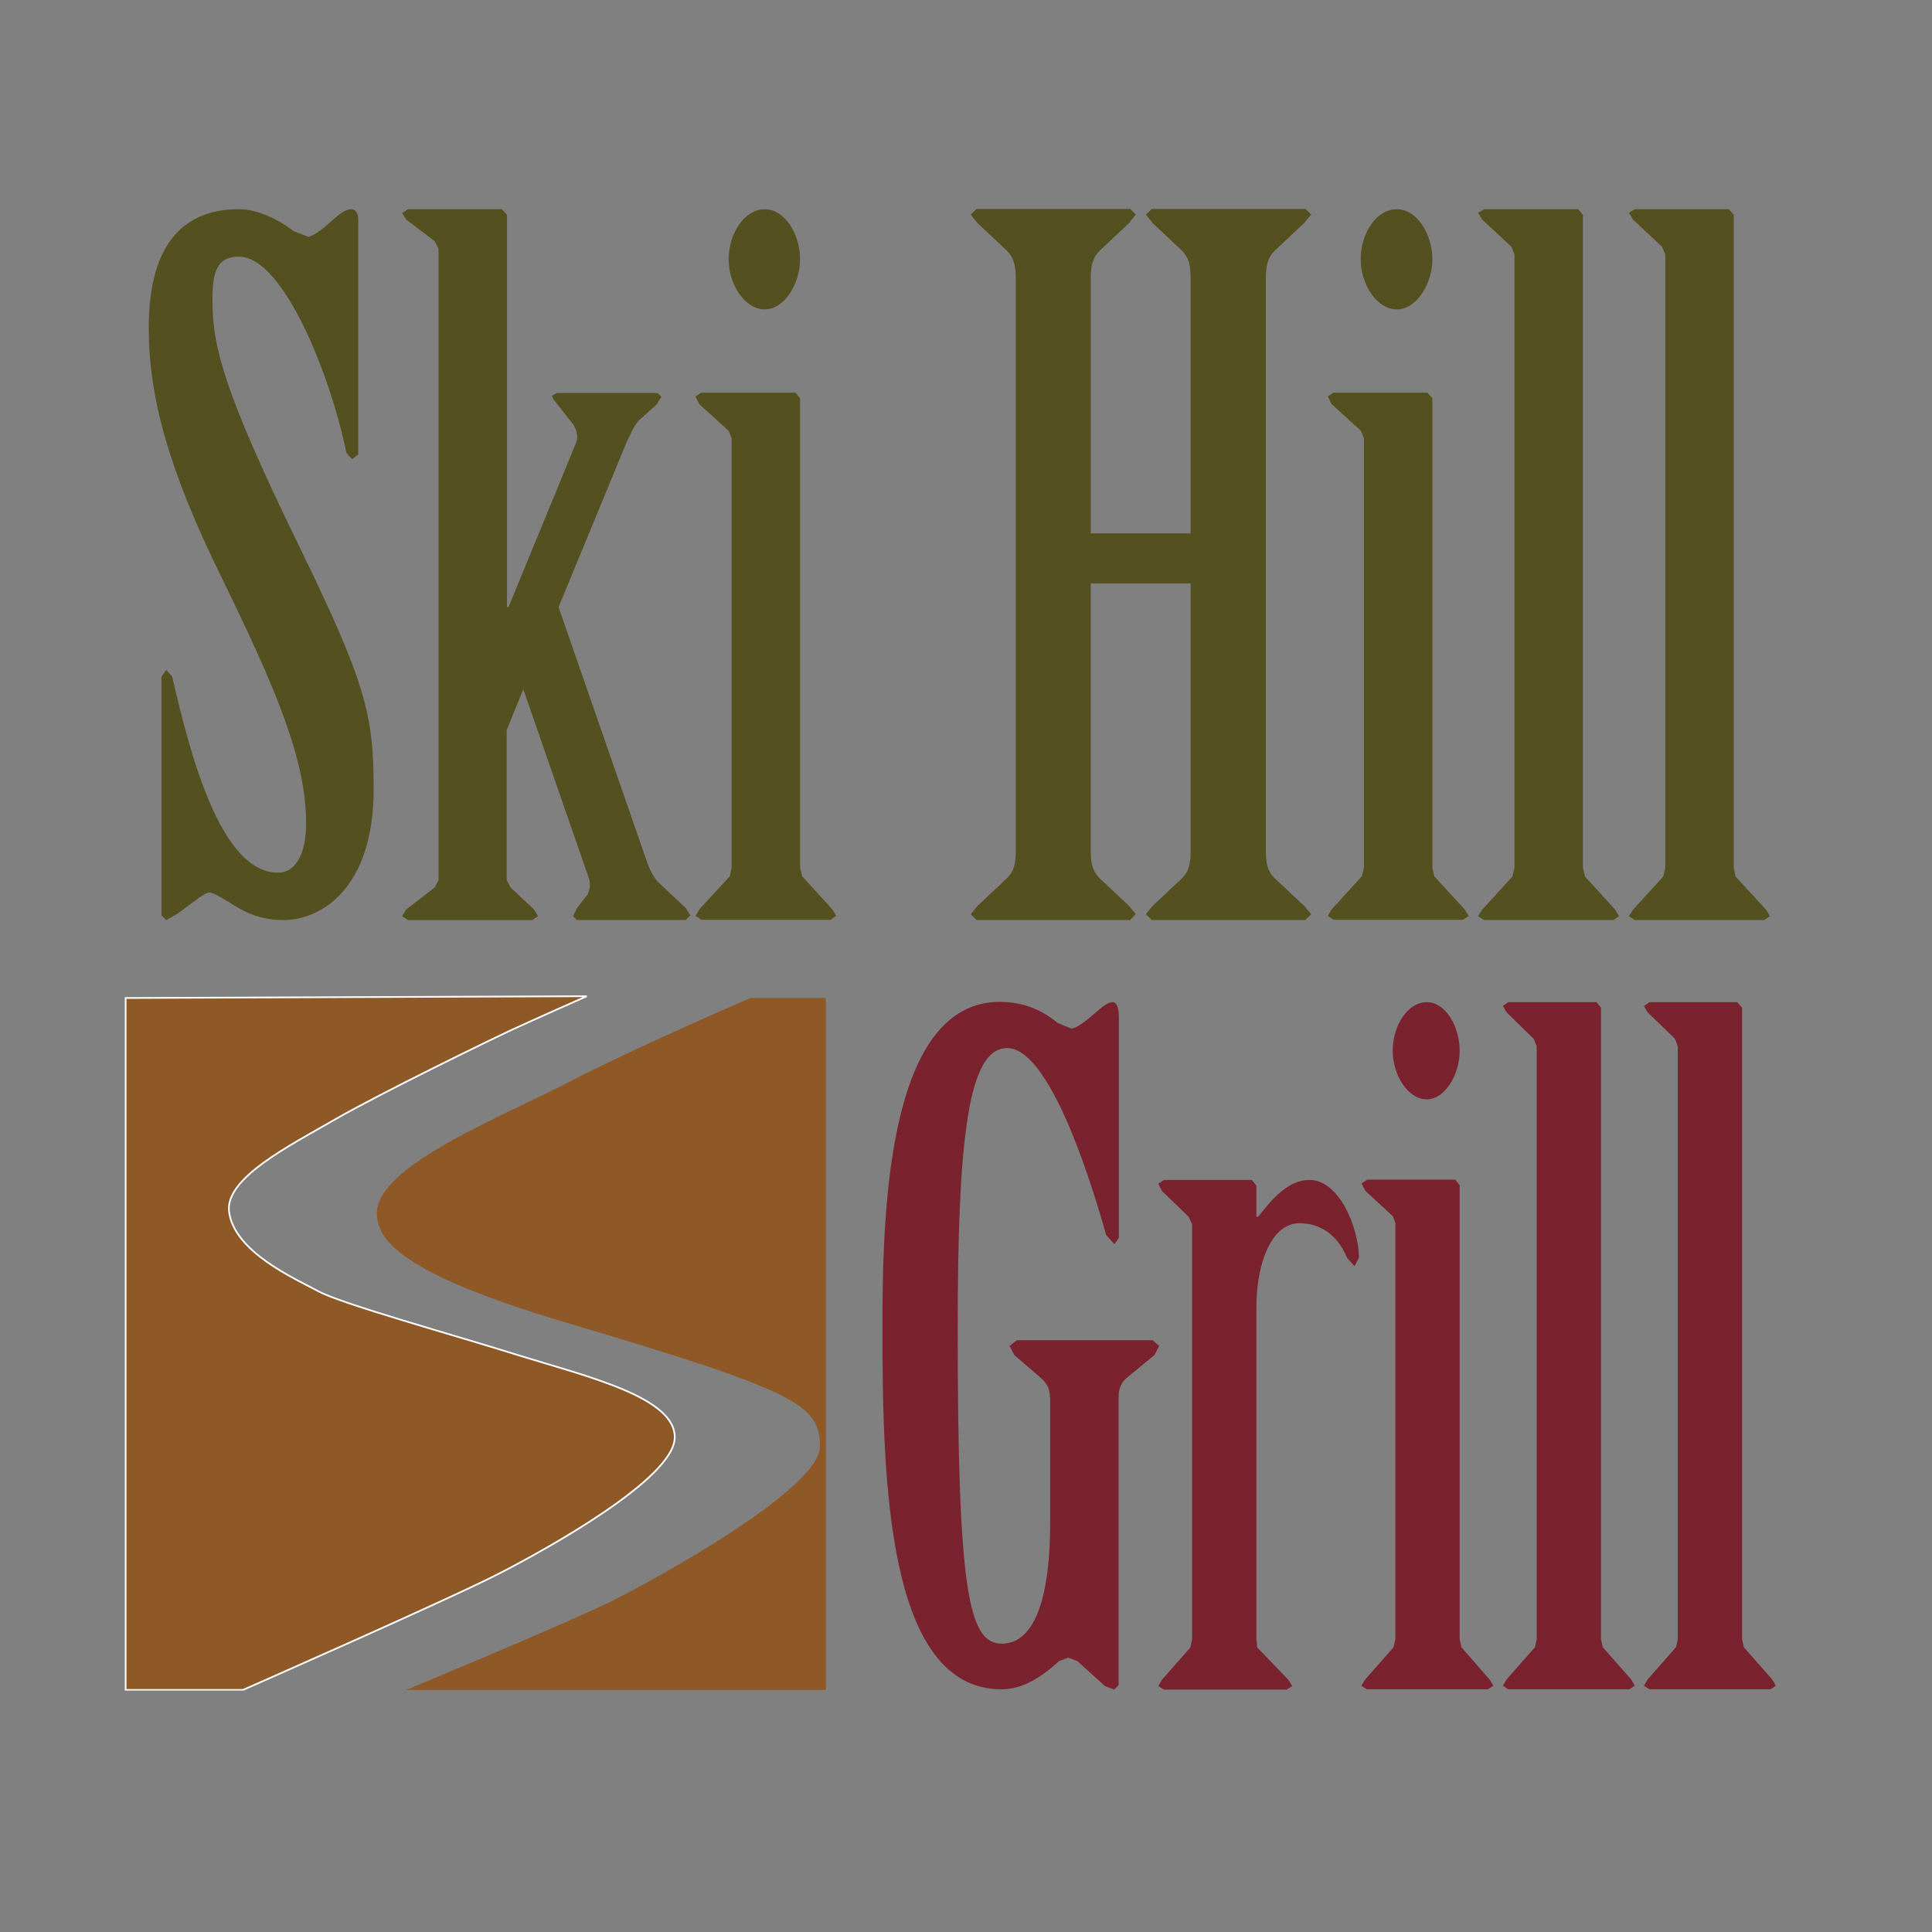
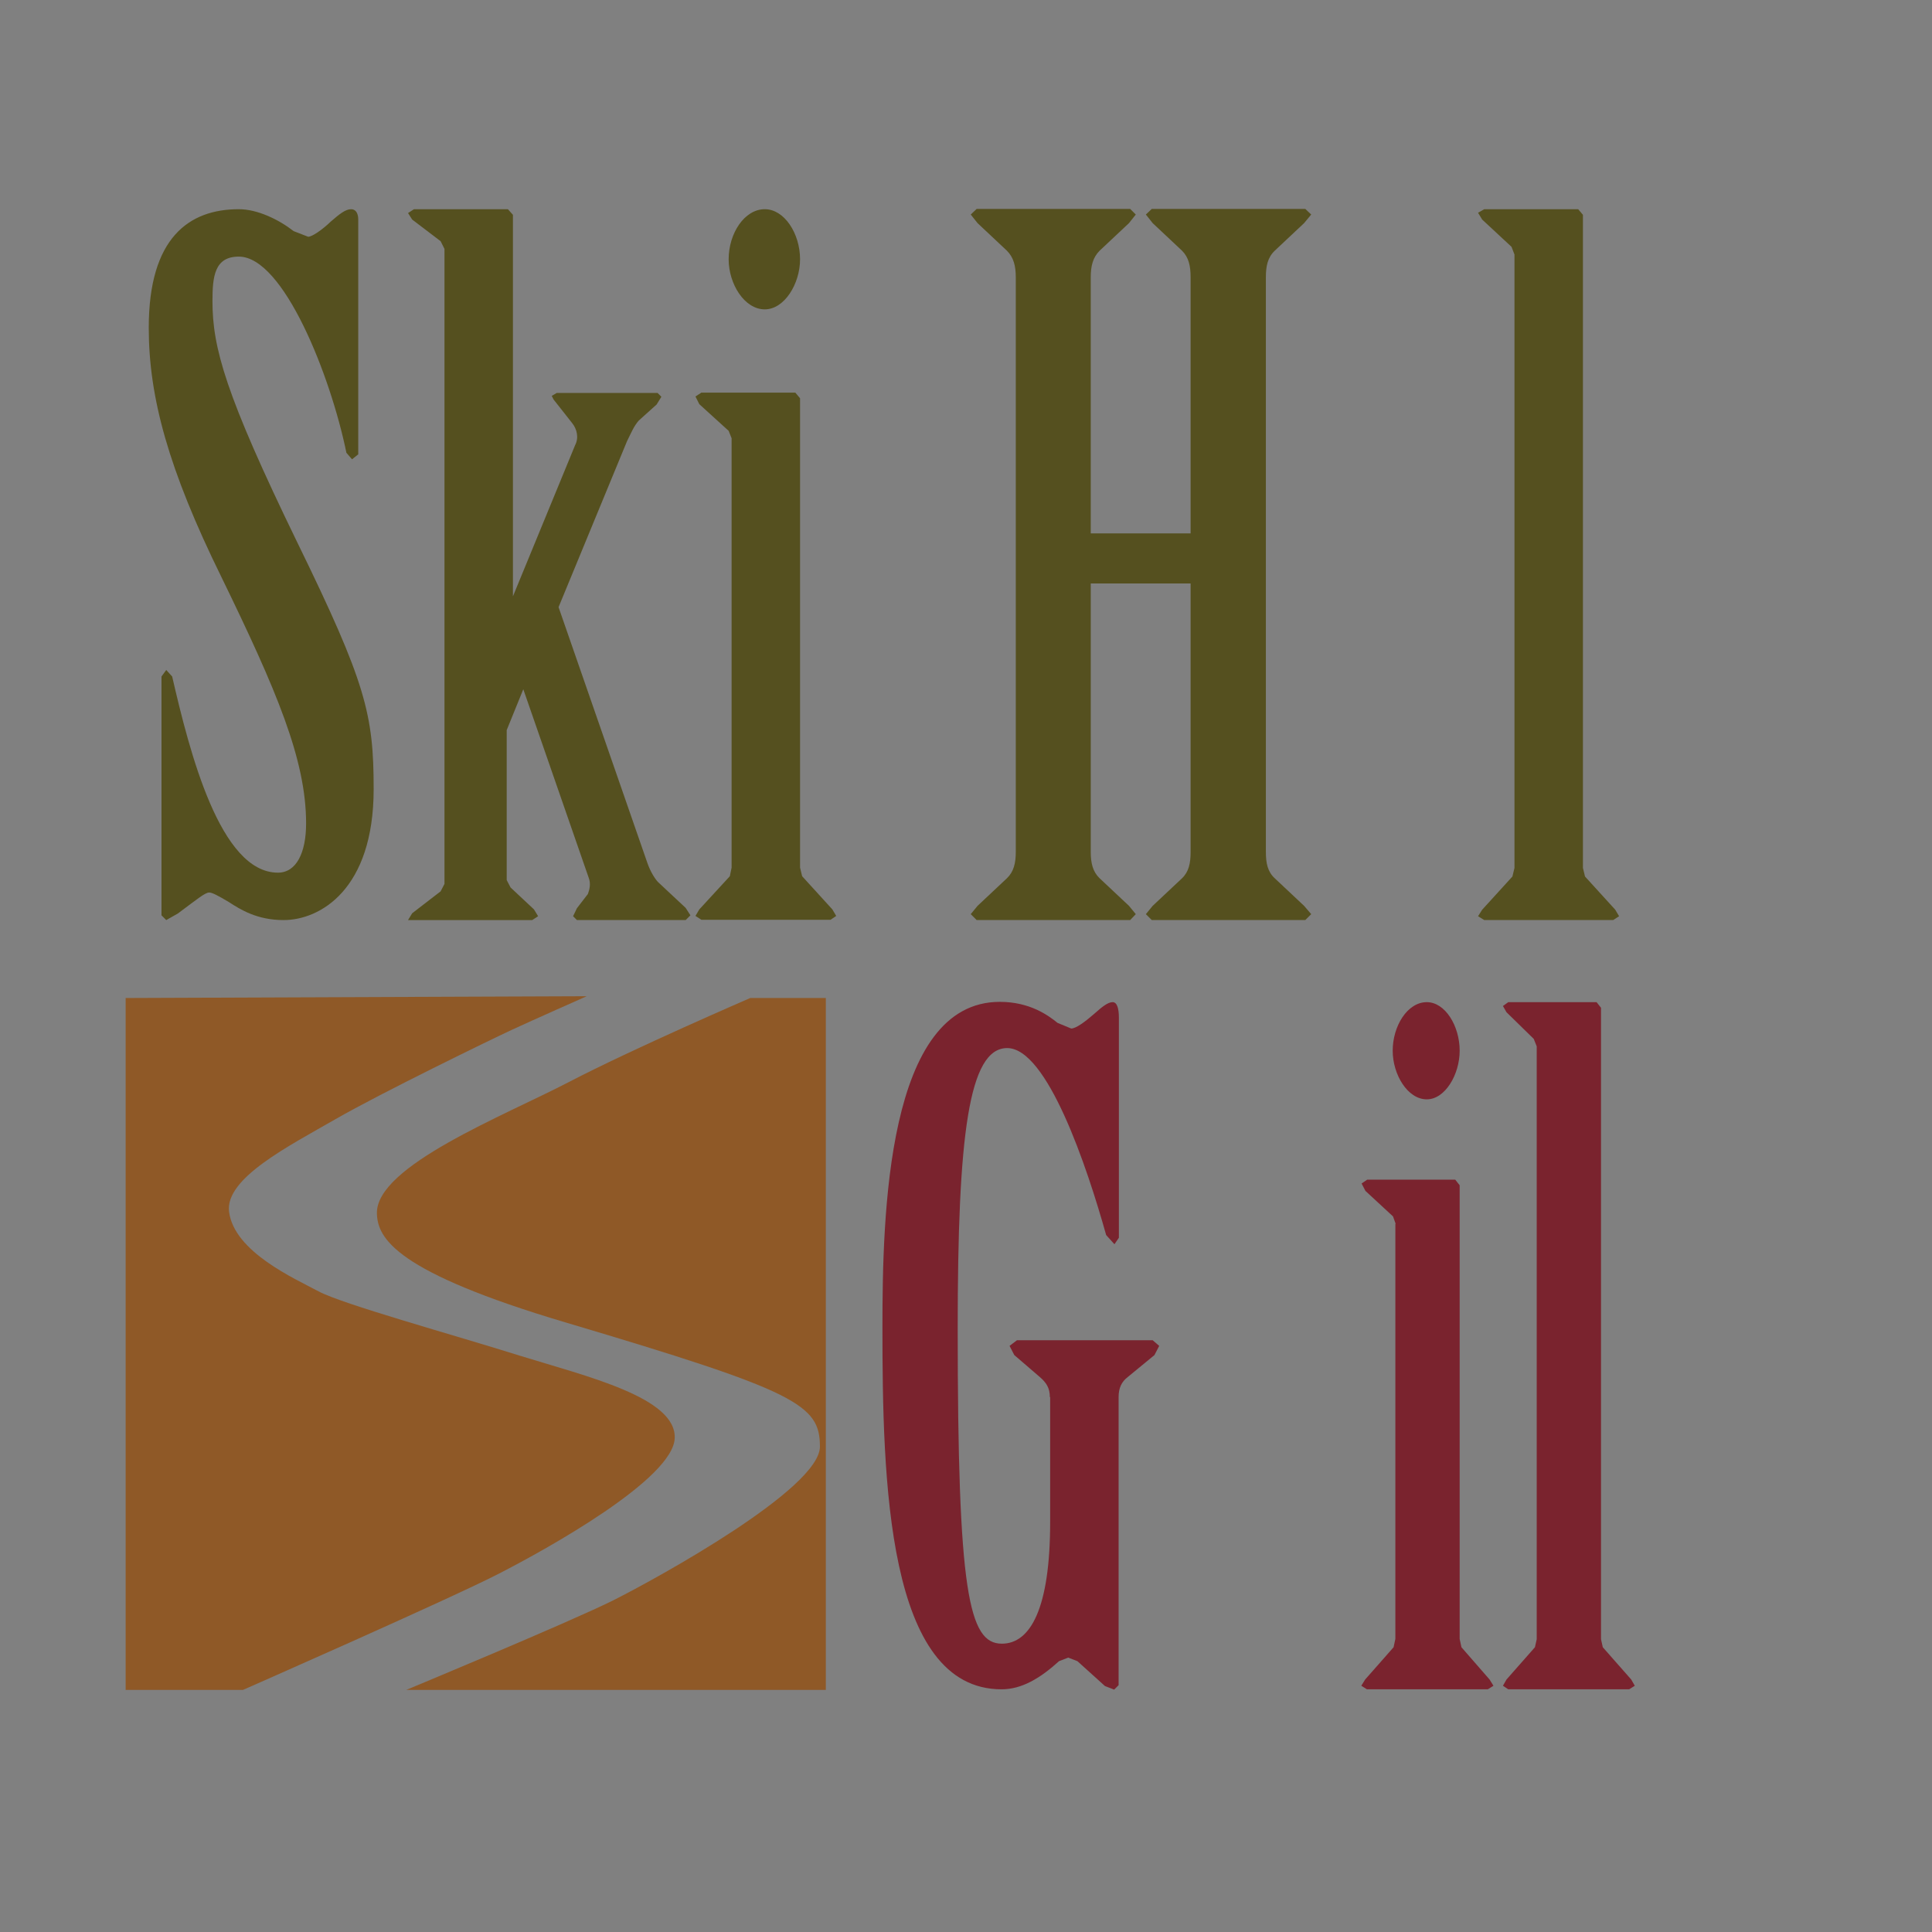
<svg xmlns="http://www.w3.org/2000/svg" xmlns:xlink="http://www.w3.org/1999/xlink" version="1.1" id="layer" x="0px" y="0px" viewBox="0 0 652 652" style="enable-background:new 0 0 652 652;" xml:space="preserve">
  <rect x="0" y="0" width="652" height="652" fill="#808080" stroke="none" />
  <style type="text/css"> .st0{fill:#55501F;} .st1{fill:#7A232E;} .st2{fill:#8F5927;} .st3{clip-path:url(#SVGID_2_);fill:none;stroke:#FFFFFF;stroke-width:0.566;} </style>
  <path class="st0" d="M120.8,153.4l-2,1.6l-1.9-2.2c-5.3-25.9-21.2-66.2-36.3-66.2c-8.2,0-8.9,6.7-8.9,15c0,15.7,4.3,31.4,28.7,81.6 c23.1,47.3,25.7,57.9,25.7,83.1c0,33.9-18.1,44.2-30.4,44.2c-8.9,0-14.5-3.5-18.5-6.1c-3.7-2.2-5.6-3.2-6.6-3.2 c-1.4,0-4,2.2-10.6,7.1l-3.9,2.2l-1.6-1.6v-80.6l1.6-2.2l2,2.2c5.9,25.6,16.2,66.2,35.7,66.2c6.2,0,9.5-6.7,9.5-16.6 c0-21.5-9.9-44.8-28.6-83.2c-17.9-36.4-24.5-60.7-24.5-84.1c0-30.4,13.6-40,30.4-40c6.3,0,13.5,3.5,18.5,7.4l4.9,1.9 c1.3,0,4.7-2.3,7.6-5.1c3-2.6,5-4.2,6.9-4.2c1.7,0,2.4,1.6,2.4,3.5V153.4z" />
-   <path class="st0" d="M171,204.9h0.6l22.5-54.7c1.3-2.5,0.6-5.4-1-7.4l-6.3-8l-0.6-1.2l1.7-1h34l1.3,1.3l-1.6,2.6l-6,5.4 c-1.7,1.9-2.6,4.2-4,7l-23.1,56l30,86.4c1,2.9,2.6,5.4,3.6,6.4l9.3,8.7l1.6,2.5l-1.6,1.6h-36.7l-1.3-1.3l1.3-2.7l3.7-4.8 c0.6-1.6,1-3.5,0.3-5.4l-22.1-63.7l-5.6,13.8V297l1.3,2.5l7.9,7.4l1.4,2.3l-2,1.3h-41.9l-2-1.3l1.4-2.3l9.6-7.4l1.3-2.5V84l-1.3-2.6 l-9.6-7.3l-1.4-2.2l2-1.3h31.7l1.7,1.9V204.9z" />
+   <path class="st0" d="M171,204.9h0.6l22.5-54.7c1.3-2.5,0.6-5.4-1-7.4l-6.3-8l-0.6-1.2l1.7-1h34l1.3,1.3l-1.6,2.6l-6,5.4 c-1.7,1.9-2.6,4.2-4,7l-23.1,56l30,86.4c1,2.9,2.6,5.4,3.6,6.4l9.3,8.7l1.6,2.5l-1.6,1.6h-36.7l-1.3-1.3l1.3-2.7l3.7-4.8 c0.6-1.6,1-3.5,0.3-5.4l-22.1-63.7l-5.6,13.8V297l1.3,2.5l7.9,7.4l1.4,2.3l-2,1.3h-41.9l1.4-2.3l9.6-7.4l1.3-2.5V84l-1.3-2.6 l-9.6-7.3l-1.4-2.2l2-1.3h31.7l1.7,1.9V204.9z" />
  <path class="st0" d="M270,87.5c0,8.3-5.3,16.9-11.9,16.9c-6.9,0-12.2-8.6-12.2-16.9c0-8.7,5.3-16.9,12.2-16.9 C264.7,70.6,270,78.8,270,87.5 M246.9,147.9l-1-2.5l-9.9-9l-1.3-2.6l2-1.3h31.7l1.6,1.9v158.4l0.7,2.9l10.2,11.2l1.3,2.2l-1.9,1.3 h-43.6l-2-1.3l1.3-2.2l10.3-11.2l0.6-2.9V147.9z" />
  <path class="st0" d="M401.8,180V93.6c0-3.8-0.6-6.7-2.9-9l-9.9-9.3l-2.3-2.9l2-1.9h51.8l2,1.9l-2.4,2.9l-9.9,9.3c-2.4,2.3-3,5.2-3,9 v193.9c0,3.8,0.6,6.7,3,8.9l9.9,9.3l2.4,2.8l-2,2h-51.8l-2-2l2.3-2.8l9.9-9.3c2.3-2.2,2.9-5.1,2.9-8.9v-90.6h-33.7v90.6 c0,3.8,0.7,6.7,3,8.9l9.9,9.3l2.3,2.8l-1.9,2h-51.8l-2-2l2.3-2.8l9.9-9.3c2.3-2.2,3-5.1,3-8.9V93.6c0-3.8-0.7-6.7-3-9l-9.9-9.3 l-2.3-2.9l2-1.9h51.8l1.9,1.9l-2.3,2.9l-9.9,9.3c-2.3,2.3-3,5.2-3,9V180H401.8z" />
-   <path class="st0" d="M483.4,87.5c0,8.3-5.4,16.9-12,16.9c-6.9,0-12.2-8.6-12.2-16.9c0-8.7,5.2-16.9,12.2-16.9 C478,70.6,483.4,78.8,483.4,87.5 M460.3,147.9l-1-2.5l-9.9-9l-1.3-2.6l1.9-1.3h31.7l1.7,1.9v158.4l0.6,2.9l10.3,11.2l1.4,2.2l-2,1.3 H450l-1.9-1.3l1.3-2.2l10.2-11.2l0.7-2.9V147.9z" />
  <polygon class="st0" points="534.2,292.9 534.9,295.8 545.1,307 546.4,309.2 544.4,310.5 500.9,310.5 498.8,309.2 500.2,307 510.4,295.8 511.1,292.9 511.1,85.9 510.1,83.3 500.2,74.1 498.8,71.8 500.9,70.6 532.6,70.6 534.2,72.5 " />
-   <polygon class="st0" points="585.1,292.9 585.7,295.8 596,307 597.3,309.2 595.3,310.5 551.7,310.5 549.7,309.2 551.1,307 561.3,295.8 562,292.9 562,85.9 560.9,83.3 551.1,74.1 549.7,71.8 551.7,70.6 583.4,70.6 585.1,72.5 " />
  <path class="st1" d="M354.3,471.5c0-3.1-1.2-4.9-3.4-6.8l-8.6-7.4l-1.6-3.1l2.5-1.9H389l2.2,1.9l-1.6,3.1l-9,7.4 c-2.1,1.6-3.1,3.7-3.1,6.8v97.2l-1.5,1.5l-3.1-1.2l-9.3-8.4l-3.1-1.2l-3.1,1.2c-6.5,5.9-12.7,9.5-19.4,9.5 c-38.7,0-40.2-70.5-40.2-122.2c0-38,1.5-109.8,39.6-109.8c10.2,0,16.4,4.6,19.5,7.1l4.6,1.9c1.6,0,4.6-2.2,7.7-4.9 c2.8-2.5,4.7-4,6.3-4c1.5,0,2.1,2.2,2.1,5.3v74.2l-1.5,2.2l-2.8-3.1c-6.5-23.2-19.9-63.1-33.4-63.1c-13,0-16.7,29.4-16.7,94.6 c0,89,3.7,106.4,14.9,106.4c9.6,0,16.3-11.8,16.3-41.1V471.5z" />
-   <path class="st1" d="M424,553.2l0.3,2.8l10.5,10.9l1.3,2.1l-1.9,1.2h-41.4l-1.9-1.2l1.2-2.1l9.6-10.9l0.6-2.8V413.1l-1.2-2.5l-9-8.7 l-1.2-2.4l1.9-1.3h29.7l1.5,1.9v10.5h0.6c4.9-6.2,10.2-12.4,17.3-12.4c10.2,0,16.7,16.4,16.7,26.3l-1.5,2.8l-2.5-2.8 c-3.4-8.3-9.6-11.7-16.1-11.7c-9,0-14.5,12.6-14.5,28.5V553.2z" />
  <path class="st1" d="M492.6,354.6c0,8-4.9,16.4-11.1,16.4c-6.5,0-11.5-8.4-11.5-16.4c0-8.4,5-16.4,11.5-16.4 C487.7,338.2,492.6,346.2,492.6,354.6 M471,413l-0.9-2.5l-9.3-8.6l-1.3-2.5l1.9-1.3h29.7l1.5,1.9v153.1l0.6,2.8l9.5,10.9l1.3,2.1 l-1.9,1.2h-40.8l-1.9-1.2l1.3-2.1l9.6-10.9l0.6-2.8V413z" />
  <polygon class="st1" points="540.3,553.2 540.9,555.9 550.5,566.8 551.7,568.9 549.8,570.1 509,570.1 507.2,568.9 508.4,566.8 518,555.9 518.6,553.2 518.6,353.1 517.6,350.6 508.4,341.6 507.2,339.5 509,338.2 538.8,338.2 540.3,340.1 " />
-   <polygon class="st1" points="587.9,553.2 588.5,555.9 598.1,566.8 599.3,568.9 597.5,570.1 556.7,570.1 554.8,568.9 556,566.8 565.6,555.9 566.2,553.2 566.2,353.1 565.3,350.6 556,341.6 554.8,339.5 556.7,338.2 586.3,338.2 587.9,340.1 " />
  <path class="st2" d="M42.4,336.8v233.5H82c0,0,69.8-30.7,86.3-39.2c16.6-8.5,59-32.1,59.4-45.8c0.5-13.7-29.7-20.8-52.3-27.8 c-22.6-7.1-59.9-17.4-67.9-21.7c-8-4.3-28.5-13.3-30.2-26.9c-1.4-11.3,20.3-22.2,35.9-31.2c15.5-8.9,52.3-26.8,59.4-30.1 c7.1-3.3,25.4-11.4,25.4-11.4L42.4,336.8z" />
  <g>
    <defs>
-       <rect id="SVGID_1_" x="42.1" y="70.6" width="557.2" height="499.9" />
-     </defs>
+       </defs>
    <clipPath id="SVGID_2_">
      <use xlink:href="#SVGID_1_" style="overflow:visible;" />
    </clipPath>
    <path class="st3" d="M42.4,336.8v233.5H82c0,0,69.8-30.7,86.3-39.2c16.6-8.5,59-32.1,59.4-45.8c0.5-13.7-29.7-20.8-52.3-27.8 c-22.6-7.1-59.9-17.4-67.9-21.7c-8-4.3-28.5-13.3-30.2-26.9c-1.4-11.3,20.3-22.2,35.9-31.2c15.5-8.9,52.3-26.8,59.4-30.1 c7.1-3.3,25.4-11.4,25.4-11.4L42.4,336.8z" />
  </g>
  <path class="st2" d="M278.7,336.8v233.5H137.1c0,0,54.7-22.7,69.8-30.2c15.1-7.6,69.8-37.7,69.8-51.9c0-14.2-7.7-18.7-85.8-41.9 c-57.2-17-63.5-28.3-63.7-36.8c-0.4-16,43-33,64.7-44.3c21.7-11.3,61.3-28.4,61.3-28.4H278.7z" />
</svg>